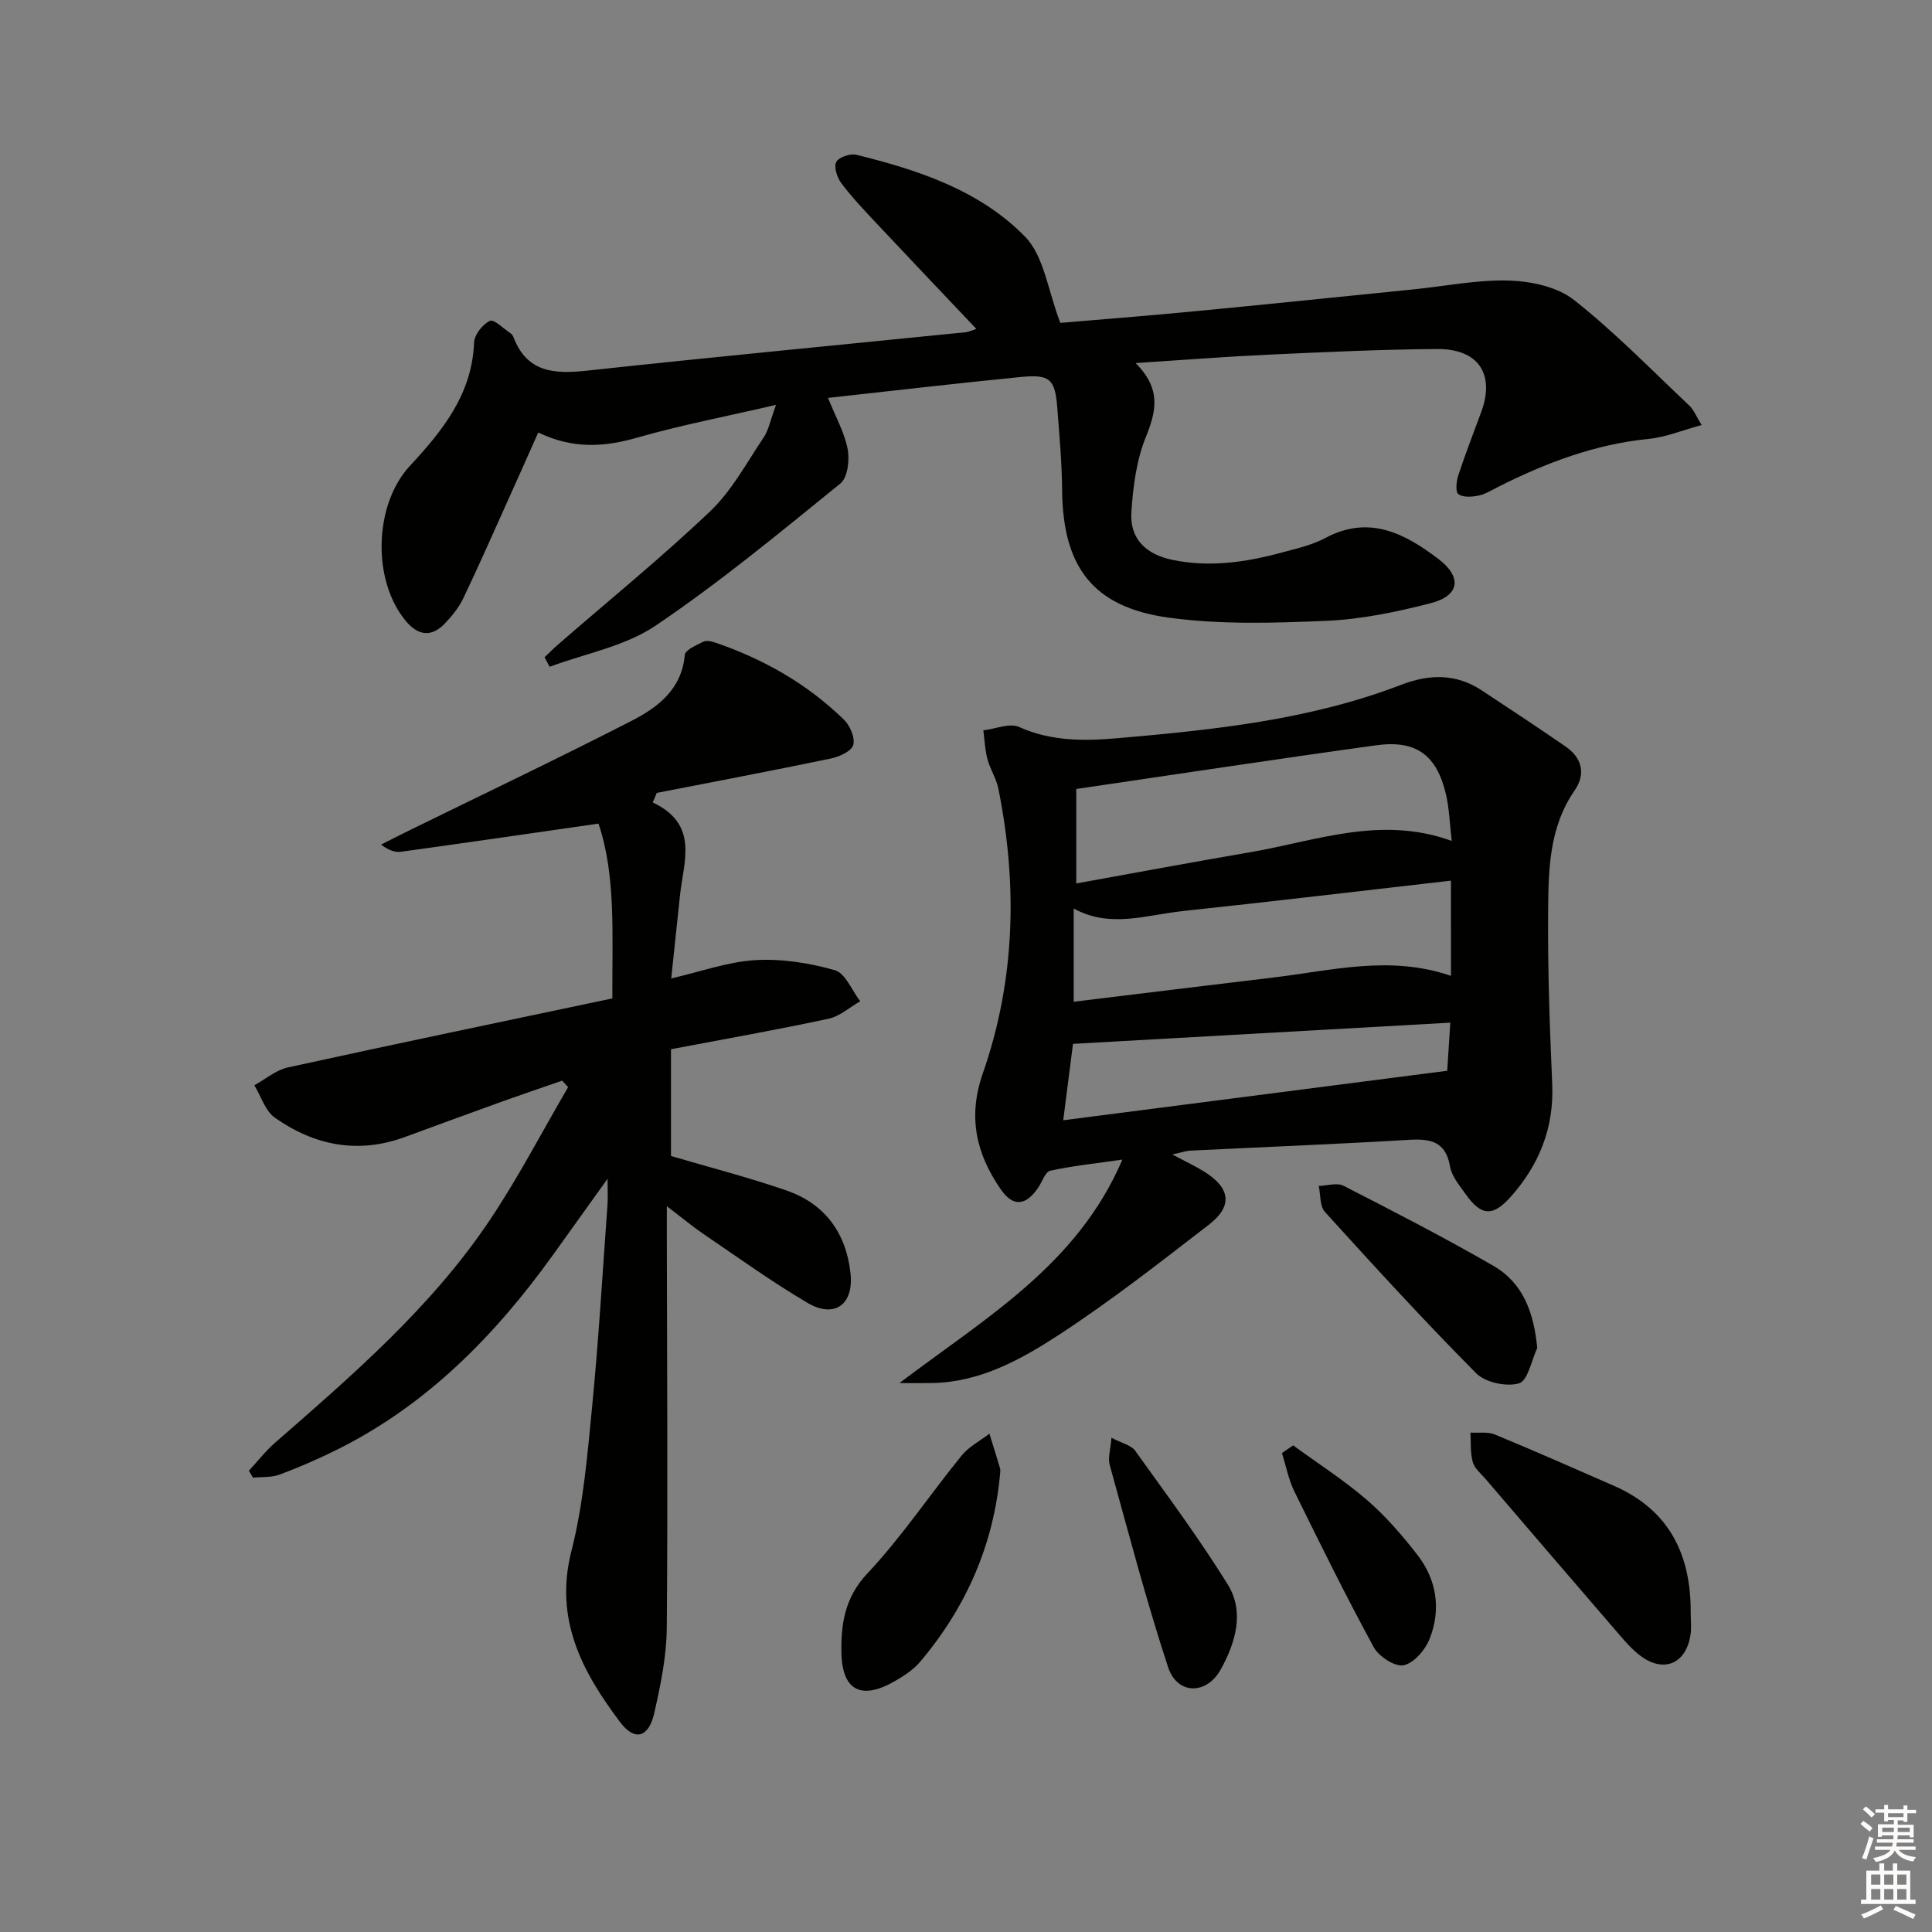
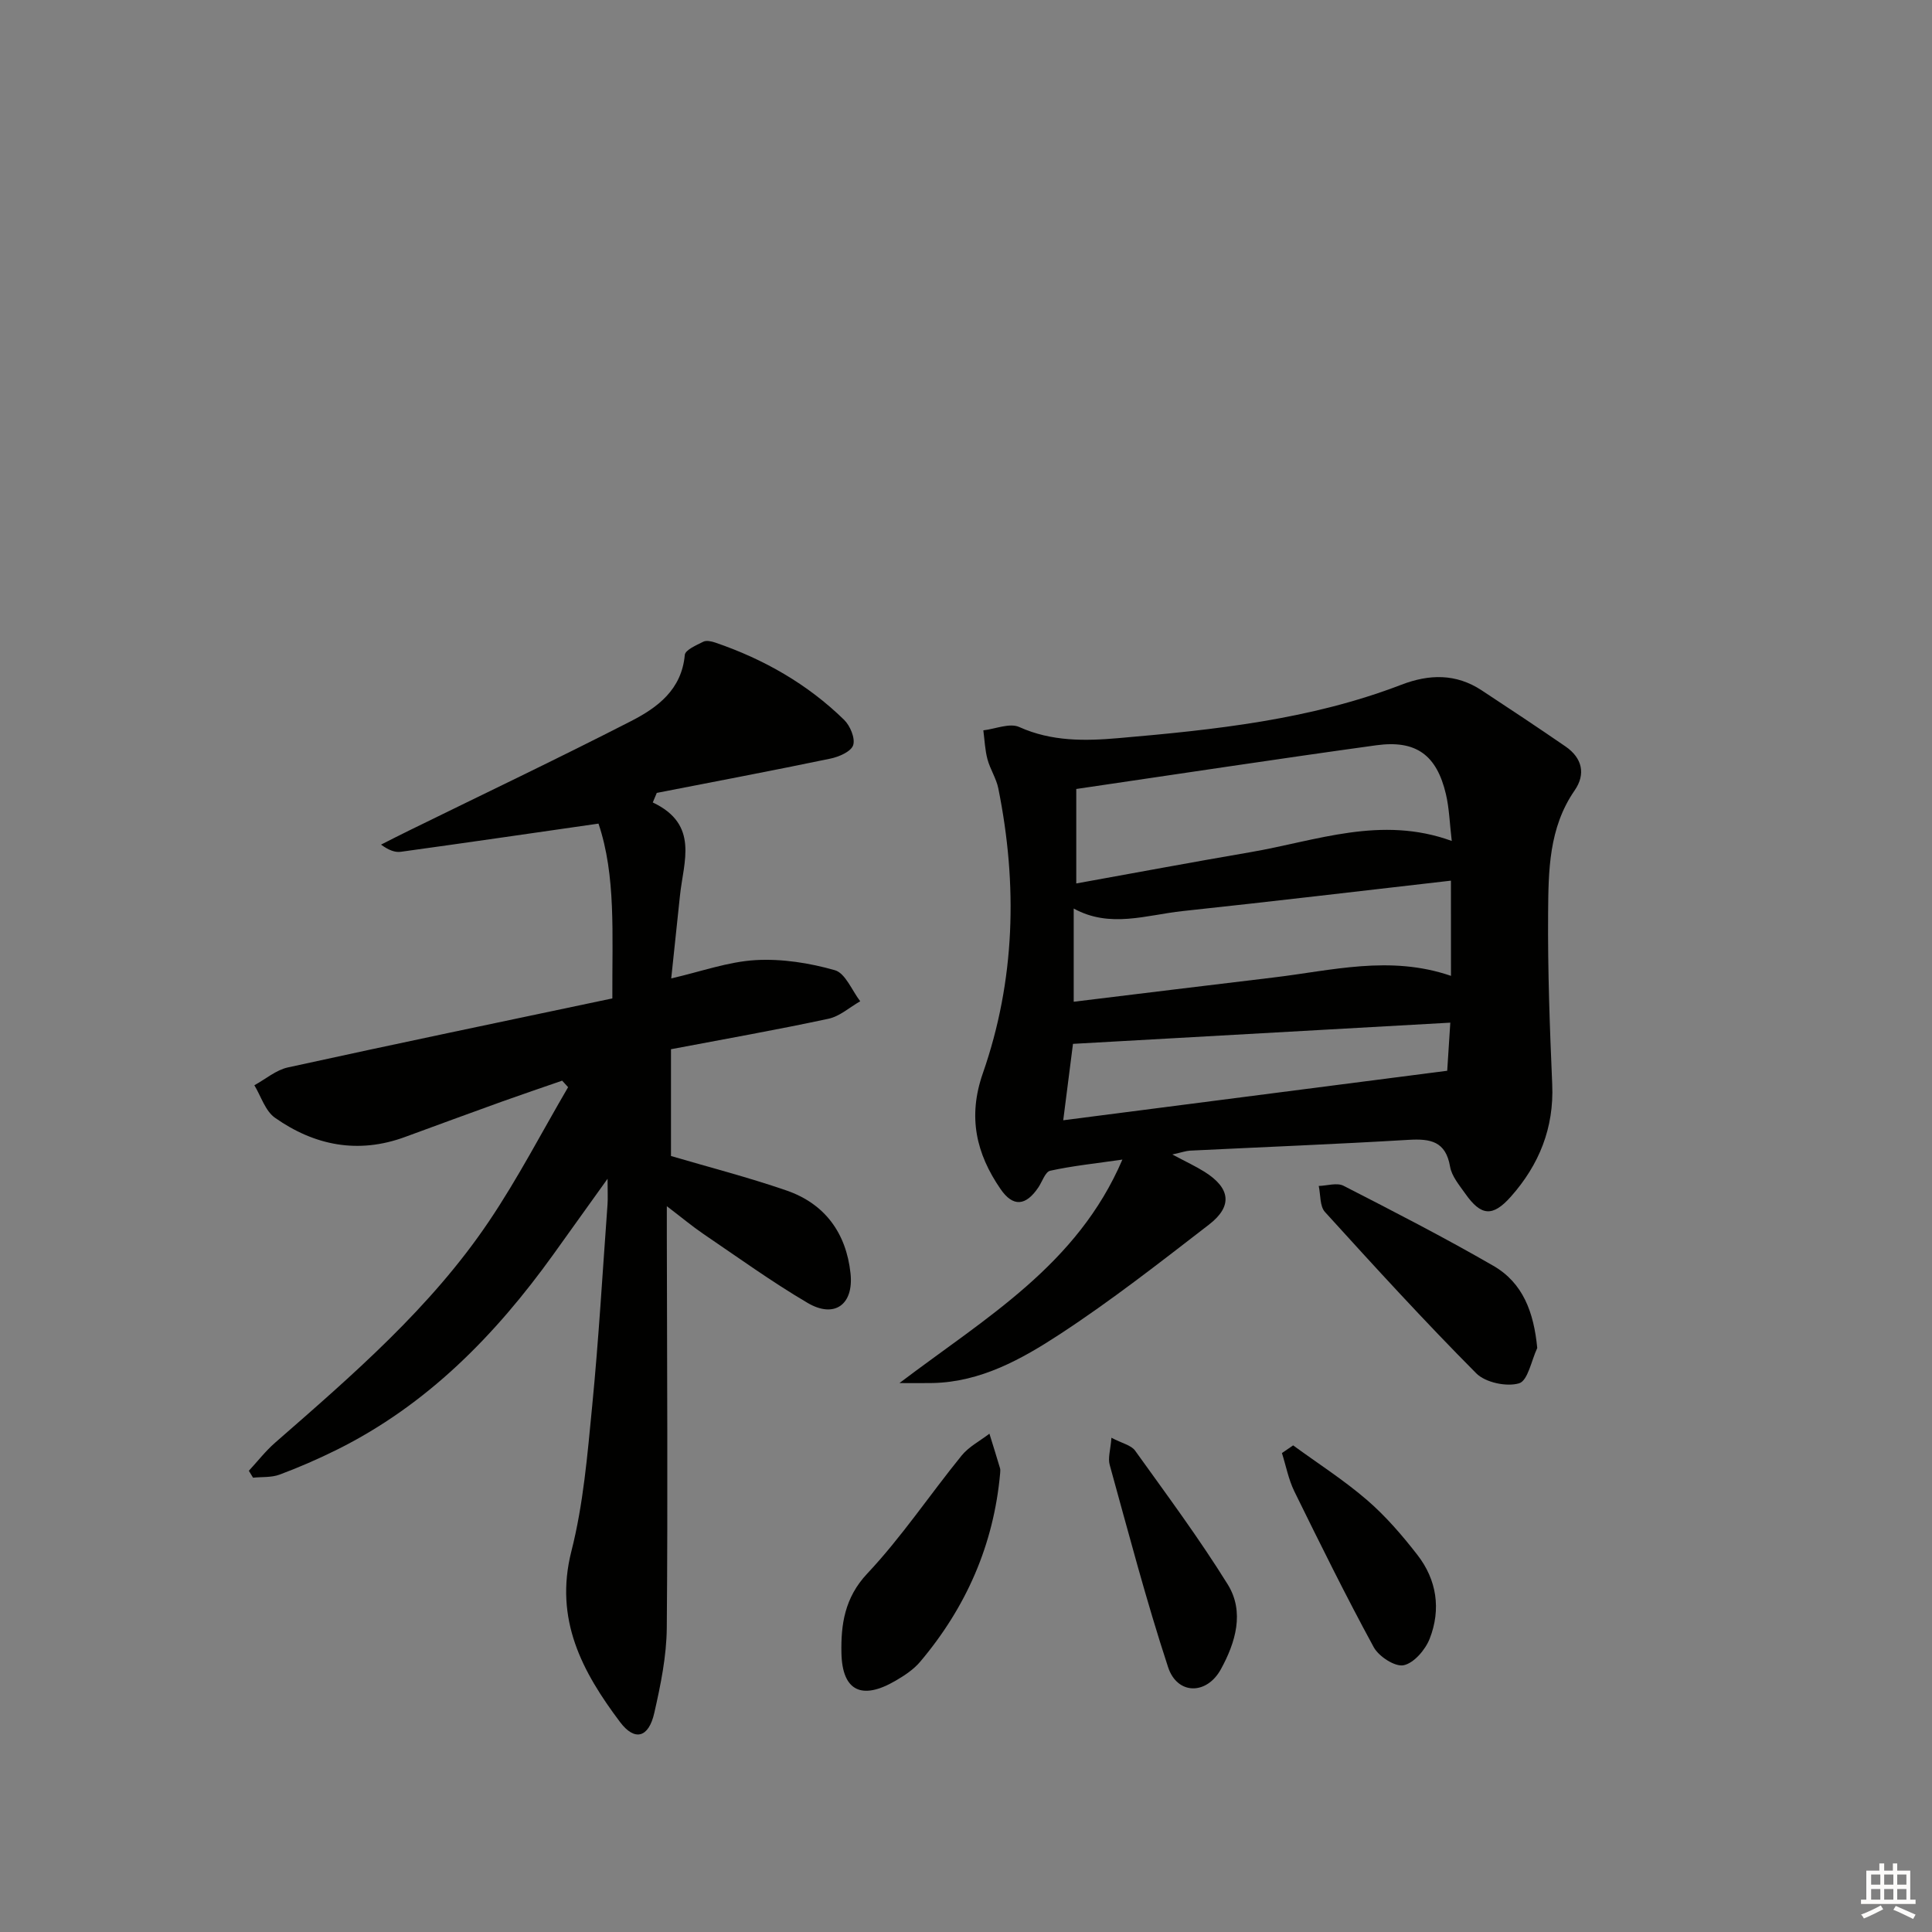
<svg xmlns="http://www.w3.org/2000/svg" enable-background="new 0 0 400 400" viewBox="0 0 400 400">
  <rect x="0" y="0" width="400" height="400" fill="#808080" stroke="none" />
  <g fill="#010100">
-     <path d="m352.31 88c-4.03 1.09-7.44 2.52-10.96 2.87-11.13 1.1-21.3 4.96-31.16 9.93-1.34.67-2.66 1.52-4.09 1.81-1.36.28-3.22.41-4.16-.31-.65-.5-.42-2.66-.01-3.9 1.45-4.41 3.13-8.74 4.74-13.09 2.89-7.82-.56-13.12-9.14-13.05-11.64.08-23.29.64-34.92 1.17-8.73.4-17.44 1.09-27.5 1.74 5.45 5.45 4.23 10.07 2.09 15.4-1.93 4.8-2.63 10.26-2.96 15.49-.35 5.57 3.08 8.74 8.56 9.87 7.73 1.59 15.22.46 22.65-1.55 3.03-.82 6.21-1.53 8.94-2.99 9.06-4.85 16.43-.96 23.41 4.33 4.97 3.77 4.4 7.62-1.57 9.16-7.04 1.81-14.31 3.34-21.55 3.65-10.93.47-22.05.82-32.82-.67-15.68-2.18-21.82-10.6-21.96-26.4-.05-5.65-.56-11.29-.99-16.93-.46-6.03-1.49-7.07-7.53-6.48-13.18 1.29-26.33 2.84-39.95 4.33 1.56 3.89 3.4 7.13 4.07 10.6.43 2.26 0 5.9-1.5 7.12-12.51 10.14-24.96 20.46-38.29 29.45-6.33 4.27-14.54 5.75-21.91 8.5-.35-.66-.7-1.32-1.06-1.97.92-.87 1.82-1.78 2.78-2.62 10.54-9.16 21.4-17.98 31.51-27.6 4.49-4.27 7.56-10.06 11.08-15.3 1.04-1.54 1.38-3.55 2.56-6.73-10.42 2.41-19.67 4.18-28.68 6.76-6.84 1.96-13.32 2.44-20.55-1.05-2.13 4.78-4.18 9.4-6.26 14.01-3.06 6.8-6.06 13.63-9.28 20.36-.92 1.91-2.34 3.66-3.82 5.2-2.79 2.91-5.56 2.46-8.06-.54-7.05-8.46-6.58-24.12.84-32.11 6.75-7.27 12.88-14.84 13.29-25.52.06-1.62 1.76-3.79 3.27-4.51.85-.4 2.87 1.64 4.34 2.62.26.17.46.51.57.81 2.84 7.36 8.55 7.6 15.3 6.87 26.09-2.83 52.22-5.31 78.33-7.95.61-.06 1.2-.36 2.19-.68-7.08-7.47-13.9-14.64-20.67-21.85-2.51-2.67-5.04-5.34-7.24-8.25-.89-1.17-1.63-3.32-1.12-4.43.44-.98 2.89-1.84 4.15-1.53 12.86 3.15 25.59 7.38 34.95 16.95 3.95 4.04 4.73 11.18 7.31 17.86 7.95-.68 17.5-1.42 27.04-2.33 15.38-1.47 30.75-3.06 46.12-4.61 6.61-.67 13.25-2.03 19.83-1.82 4.55.15 9.93 1.31 13.37 4.02 8.46 6.68 16.04 14.48 23.9 21.9.9.87 1.39 2.17 2.52 3.99z" />
    <path d="m135.15 166.14c9.65 4.57 6.36 12.23 5.63 19.28-.58 5.58-1.18 11.17-1.81 17.15 6.22-1.43 11.8-3.46 17.47-3.79 5.44-.31 11.15.59 16.41 2.09 2.18.62 3.53 4.2 5.25 6.43-2.18 1.24-4.23 3.12-6.57 3.62-10.67 2.29-21.43 4.19-32.61 6.31v22.11c7.82 2.3 15.98 4.4 23.92 7.14 7.97 2.75 12.36 8.84 13.25 17.15.7 6.49-3.34 9.39-8.89 6.12-7.43-4.37-14.45-9.45-21.59-14.29-2.29-1.56-4.42-3.35-7.55-5.73v6.3c.04 26.99.22 53.99-.01 80.98-.05 5.9-1.27 11.86-2.59 17.65-1.16 5.12-4.04 5.91-7.08 1.88-7.83-10.41-13.67-21.25-10.08-35.38 2.48-9.74 3.32-19.96 4.3-30.02 1.36-13.89 2.16-27.84 3.18-41.76.09-1.3.01-2.61.01-5.33-4.25 5.94-7.75 10.84-11.27 15.73-12.01 16.7-26.1 31.1-44.79 40.38-3.85 1.91-7.82 3.64-11.84 5.14-1.68.63-3.66.45-5.5.64-.29-.48-.58-.95-.87-1.43 1.8-1.94 3.44-4.07 5.42-5.8 16.06-14.03 32.27-27.99 44.29-45.84 6-8.9 10.96-18.5 16.39-27.78-.41-.45-.82-.9-1.23-1.35-4.15 1.44-8.3 2.84-12.43 4.32-6.72 2.42-13.41 4.88-20.11 7.34-9.7 3.57-18.73 1.78-26.92-3.98-2.01-1.41-2.88-4.44-4.27-6.73 2.31-1.26 4.48-3.15 6.94-3.69 22.31-4.89 44.68-9.54 67.18-14.29-.06-13.31.77-25.4-2.87-36.19-14.07 2.02-27.47 3.98-40.9 5.83-1.21.17-2.51-.3-4.12-1.48 1.92-.97 3.82-1.95 5.75-2.89 15.34-7.53 30.78-14.88 45.99-22.67 5.49-2.81 10.5-6.51 11.15-13.71.09-1.04 2.4-2.02 3.83-2.74.63-.32 1.68-.09 2.45.17 10.04 3.42 19.1 8.58 26.7 16 1.25 1.22 2.34 3.81 1.88 5.25-.43 1.32-2.94 2.42-4.71 2.78-11.96 2.49-23.96 4.76-35.95 7.1-.26.65-.55 1.32-.83 1.98z" />
    <path d="m242.72 239.02c2.9 1.55 4.85 2.45 6.65 3.58 5.38 3.37 5.89 7.12.94 10.94-10.13 7.82-20.23 15.73-30.92 22.72-7.87 5.14-16.3 9.85-26.23 10.08-1.81.04-3.62.01-6.94.01 17.94-13.6 36.8-24.43 46.16-46.27-5.68.82-10.37 1.3-14.95 2.31-1.03.23-1.65 2.28-2.47 3.48-2.57 3.8-5.21 4.09-7.8.32-5.04-7.32-6.83-14.92-3.68-23.96 6.72-19.24 7.23-39.07 3.21-59-.42-2.08-1.7-3.98-2.25-6.05-.51-1.93-.59-3.97-.85-5.97 2.5-.29 5.46-1.58 7.43-.69 6.72 3.03 13.66 2.9 20.57 2.3 19.86-1.72 39.69-3.81 58.51-11.04 5.82-2.24 11.35-2.35 16.67 1.15 5.82 3.83 11.63 7.68 17.37 11.63 3.43 2.37 4.22 5.69 1.87 9.09-5.37 7.76-5.42 16.67-5.49 25.42-.09 11.81.34 23.63.85 35.43.39 9.03-2.72 16.66-8.54 23.23-3.81 4.3-6.21 4.02-9.46-.6-1.24-1.76-2.81-3.61-3.15-5.6-.9-5.25-4.07-5.8-8.55-5.54-15.1.9-30.22 1.5-45.33 2.24-.8.05-1.59.34-3.62.79zm-19.89-56.11c11.96-2.16 24.01-4.41 36.08-6.48 13.6-2.33 27.01-7.66 41.66-2.32-.43-3.58-.51-6.72-1.21-9.7-1.91-8.09-6.16-11.24-14.41-10.11-20.53 2.83-41.01 5.96-62.12 9.05zm77.57-.58c-18.64 2.13-37.1 4.33-55.57 6.3-7.47.8-15.02 3.61-22.53-.53v19.3c14-1.7 27.63-3.39 41.27-5.01 12.11-1.43 24.18-4.7 36.84-.35-.01-6.51-.01-12.58-.01-19.71zm-.13 29.4c-26.31 1.48-52.04 2.92-78.12 4.39-.56 4.4-1.2 9.41-2.02 15.82 26.81-3.46 53.02-6.84 79.5-10.25.21-3.2.4-6.13.64-9.96z" />
-     <path d="m350.04 333.93c0 1.49.18 3.02-.03 4.48-.88 5.99-5.48 8.03-10.29 4.47-1.71-1.26-3.15-2.92-4.55-4.54-9.22-10.68-18.4-21.4-27.58-32.11-.97-1.13-2.3-2.21-2.67-3.53-.54-1.93-.36-4.05-.48-6.1 1.7.11 3.57-.21 5.06.4 8.28 3.42 16.47 7.04 24.67 10.63 11.48 5.03 15.96 14.32 15.87 26.3z" />
    <path d="m207.07 305c-1.32 14.8-7.03 27.77-16.57 39.06-1.35 1.6-3.25 2.85-5.09 3.92-6.93 4.05-11.04 2.19-11.2-5.75-.12-5.81.63-11.42 5.33-16.42 7.13-7.58 12.97-16.35 19.56-24.46 1.5-1.84 3.81-3.03 5.75-4.52.74 2.39 1.49 4.78 2.2 7.17.1.31.02.66.02 1z" />
    <path d="m318.27 279.09c-1.21 2.57-1.94 6.77-3.76 7.31-2.59.77-6.97-.16-8.87-2.07-10.75-10.82-21.06-22.1-31.32-33.4-1.09-1.2-.89-3.56-1.29-5.39 1.73-.05 3.78-.73 5.13-.04 10.43 5.34 20.87 10.71 31.02 16.57 6.15 3.55 8.38 9.63 9.09 17.02z" />
    <path d="m230.11 297.67c2.23 1.17 4.09 1.54 4.9 2.67 6.55 9.13 13.26 18.17 19.18 27.7 3.53 5.7 1.61 12.03-1.41 17.54-2.95 5.39-9.05 5.34-10.94-.41-4.53-13.8-8.21-27.88-12.09-41.89-.4-1.41.17-3.09.36-5.61z" />
    <path d="m267.73 299.25c5.12 3.74 10.5 7.18 15.29 11.31 3.86 3.33 7.27 7.29 10.41 11.33 4.05 5.19 4.95 11.3 2.57 17.39-.9 2.29-3.26 5.05-5.39 5.49-1.79.37-5.14-1.81-6.19-3.73-5.77-10.6-11.12-21.43-16.44-32.27-1.21-2.47-1.73-5.28-2.57-7.93.78-.54 1.55-1.07 2.32-1.59z" />
  </g>
-   <path d="m385.2 377.6.6-.6c.6.4 1.3.9 1.9 1.5l-.6.7c-.8-.6-1.4-1.1-1.9-1.6zm.3 7.1c.6-1.4 1.1-2.9 1.5-4.5.3.1.6.3.9.4-.5 1.4-1 2.9-1.5 4.4zm.2-10.1.6-.6c.7.5 1.3 1.1 1.9 1.6l-.7.7c-.6-.6-1.2-1.2-1.8-1.7zm8.4-.8h.8v.9h1.8v.7h-1.8v1.8h-.8v-.3h-1.2v.9h3.3v2.6h-.8v-.4h-2.5c0 .3 0 .6-.1.8h3.4v.7h-3.5c0 .3-.1.6-.1.8h4v.7h-3.5c.7.9 1.9 1.3 3.6 1.5-.2.2-.4.5-.6.9-1.9-.3-3.2-1.1-3.8-2.3-.5 1.1-1.8 2-3.9 2.4-.2-.3-.4-.5-.6-.8 1.9-.4 3.1-.9 3.6-1.7h-3.2v-.7h3.5c.1-.2.1-.5.2-.8h-3.3v-.7h3.4c0-.2 0-.5 0-.8h-2.4v.3h-.8v-2.6h3.3v-.9h-1.2v.3h-.8v-1.8h-1.8v-.7h1.8v-.9h.8v.9h3.2zm-4.4 5.5h2.4c0-.3 0-.6 0-.9h-2.4zm1.2-3.1h3.2v-.8h-3.2zm4.4 2.2h-2.4v.9h2.5v-.9z" fill="#fcfbfa" />
  <path d="m389.2 385.8h.9v1.5h1.8v-1.5h.9v1.5h2.7v6h1.1v.9h-11.3v-.9h1.1v-6h2.7v-1.5zm.2 8.7.5.8c-1.2.6-2.5 1.3-4 1.9-.2-.3-.3-.6-.6-.8 1.6-.6 3-1.3 4.1-1.9zm-2-4.3h1.9v-2.1h-1.9zm0 3.1h1.9v-2.2h-1.9zm2.7-3.1h1.9v-2.1h-1.9zm0 3.1h1.9v-2.2h-1.9zm2.4 1.3c1.4.6 2.7 1.2 4.1 1.8l-.5.9c-1.5-.7-2.8-1.4-4.1-1.9zm2.2-6.5h-1.9v2.1h1.9zm-1.9 5.2h1.9v-2.2h-1.9z" fill="#fcfbfa" />
</svg>